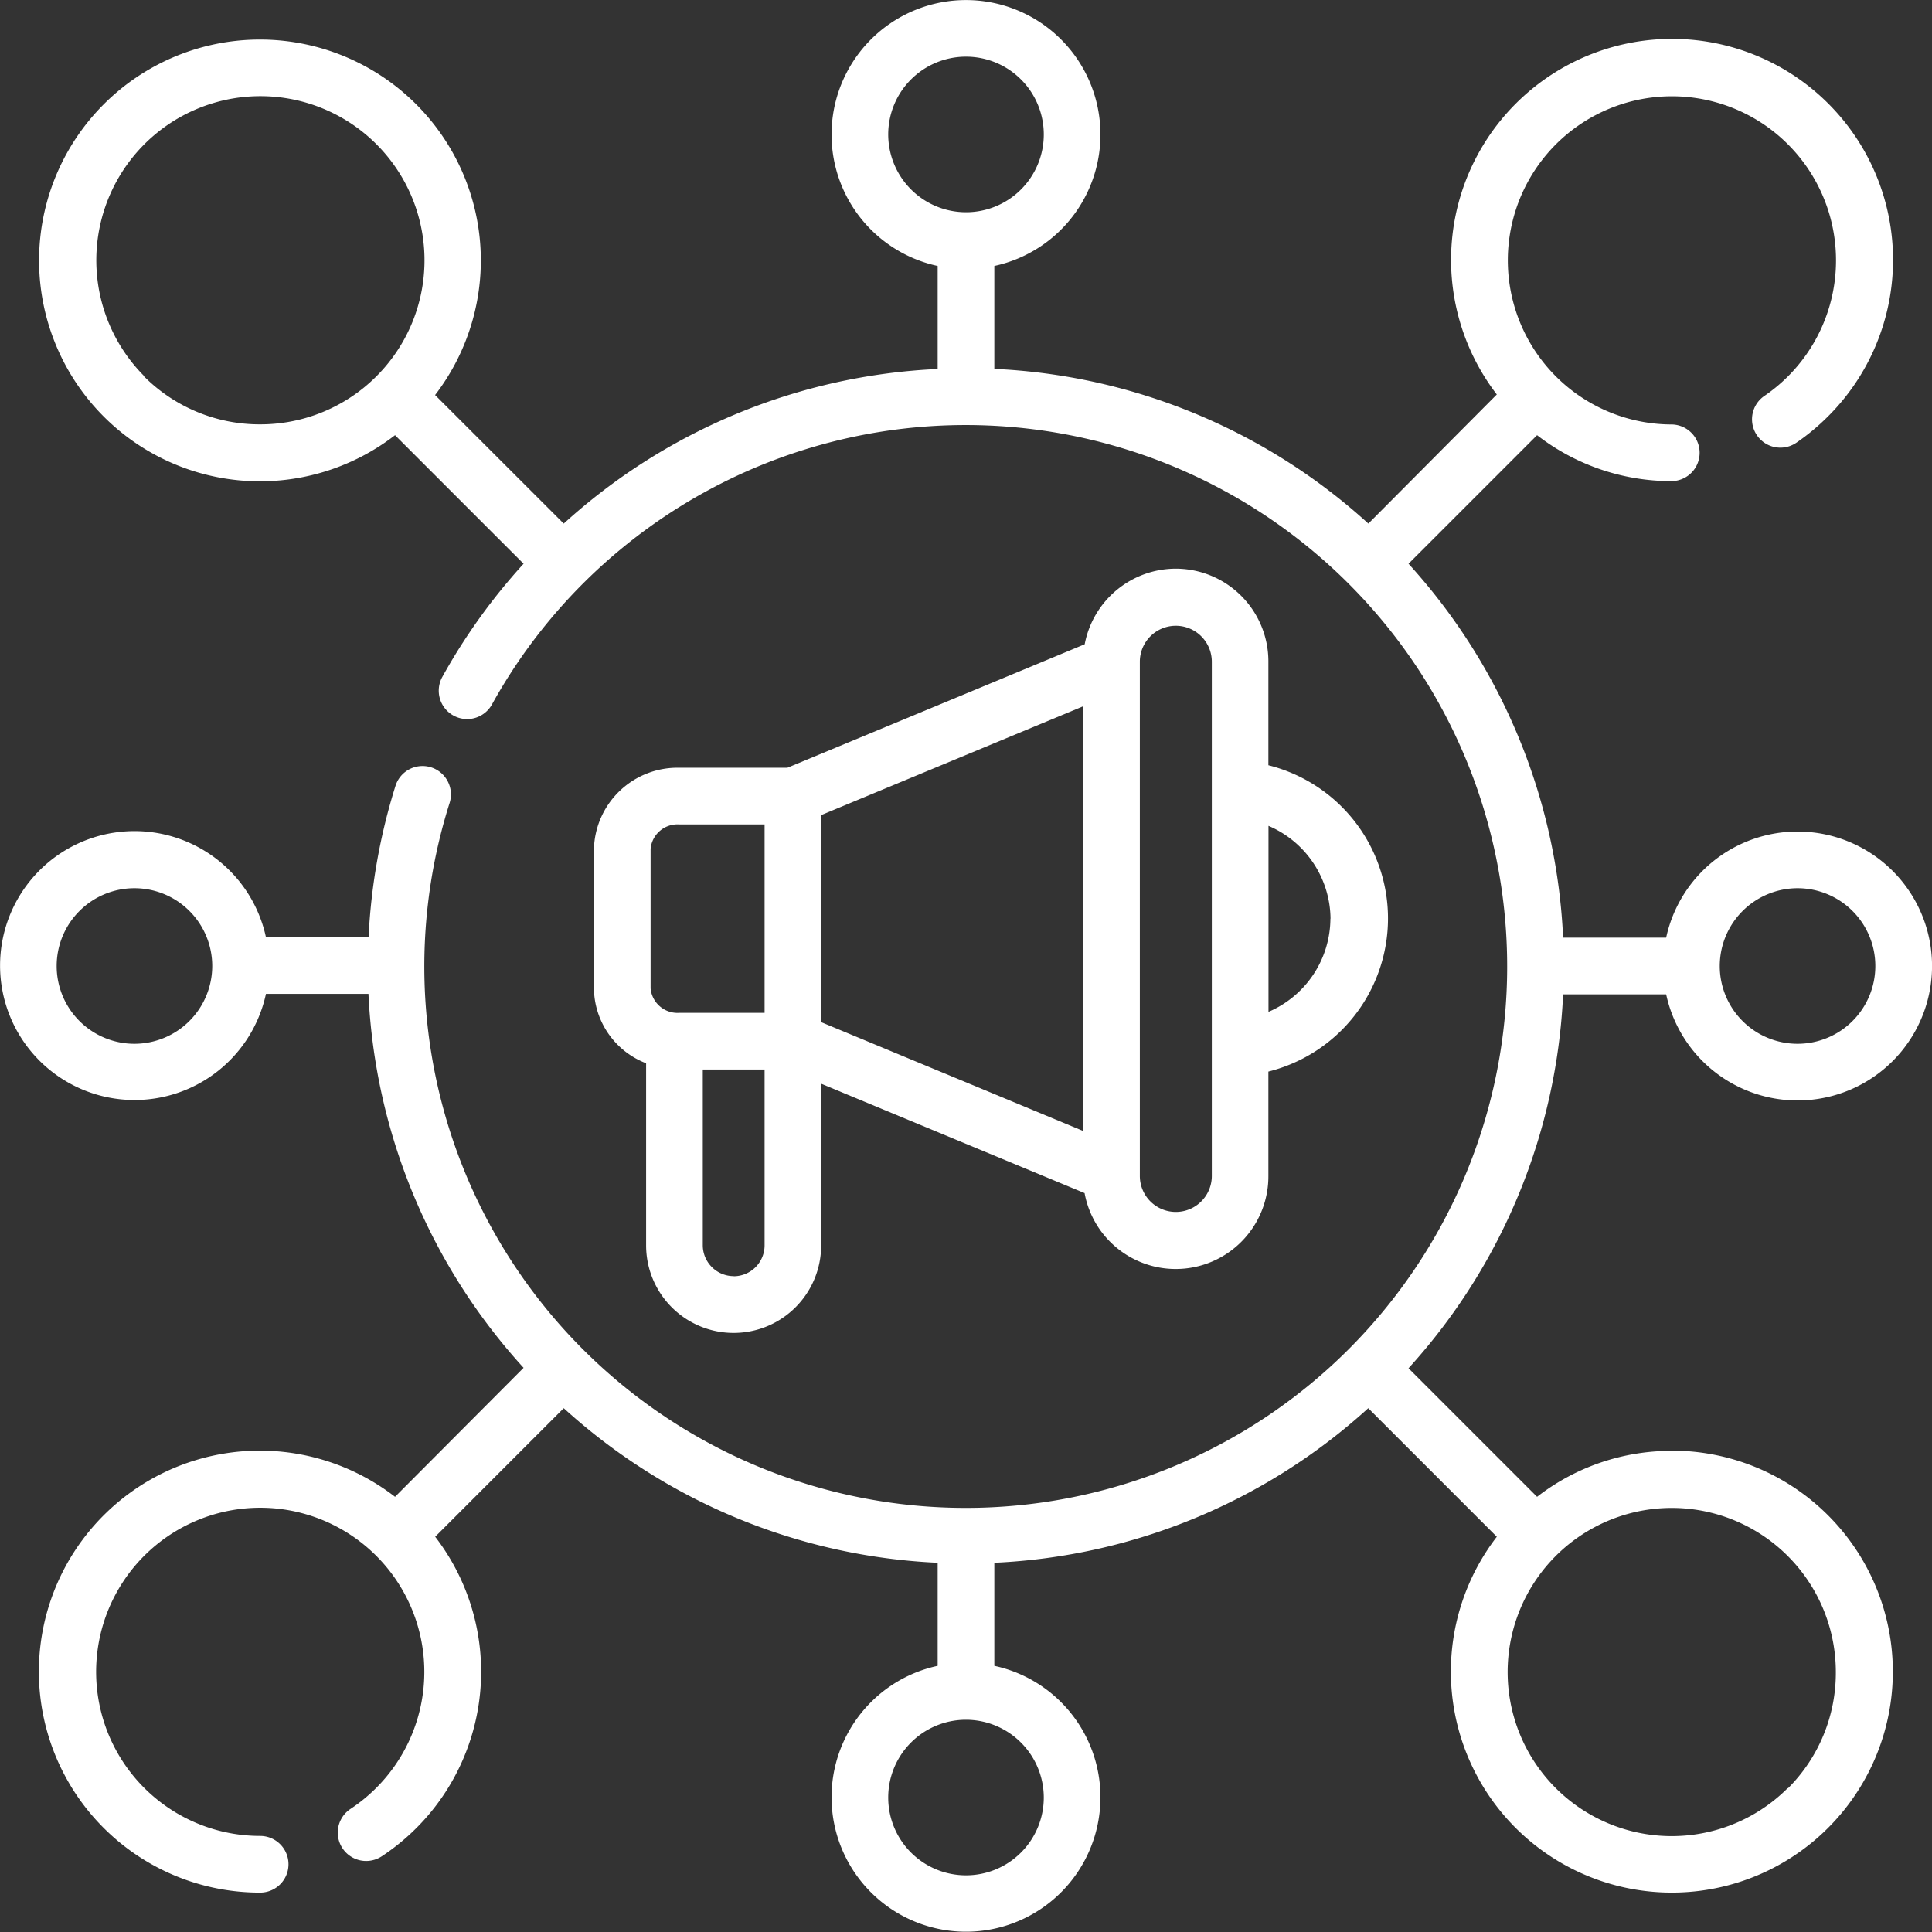
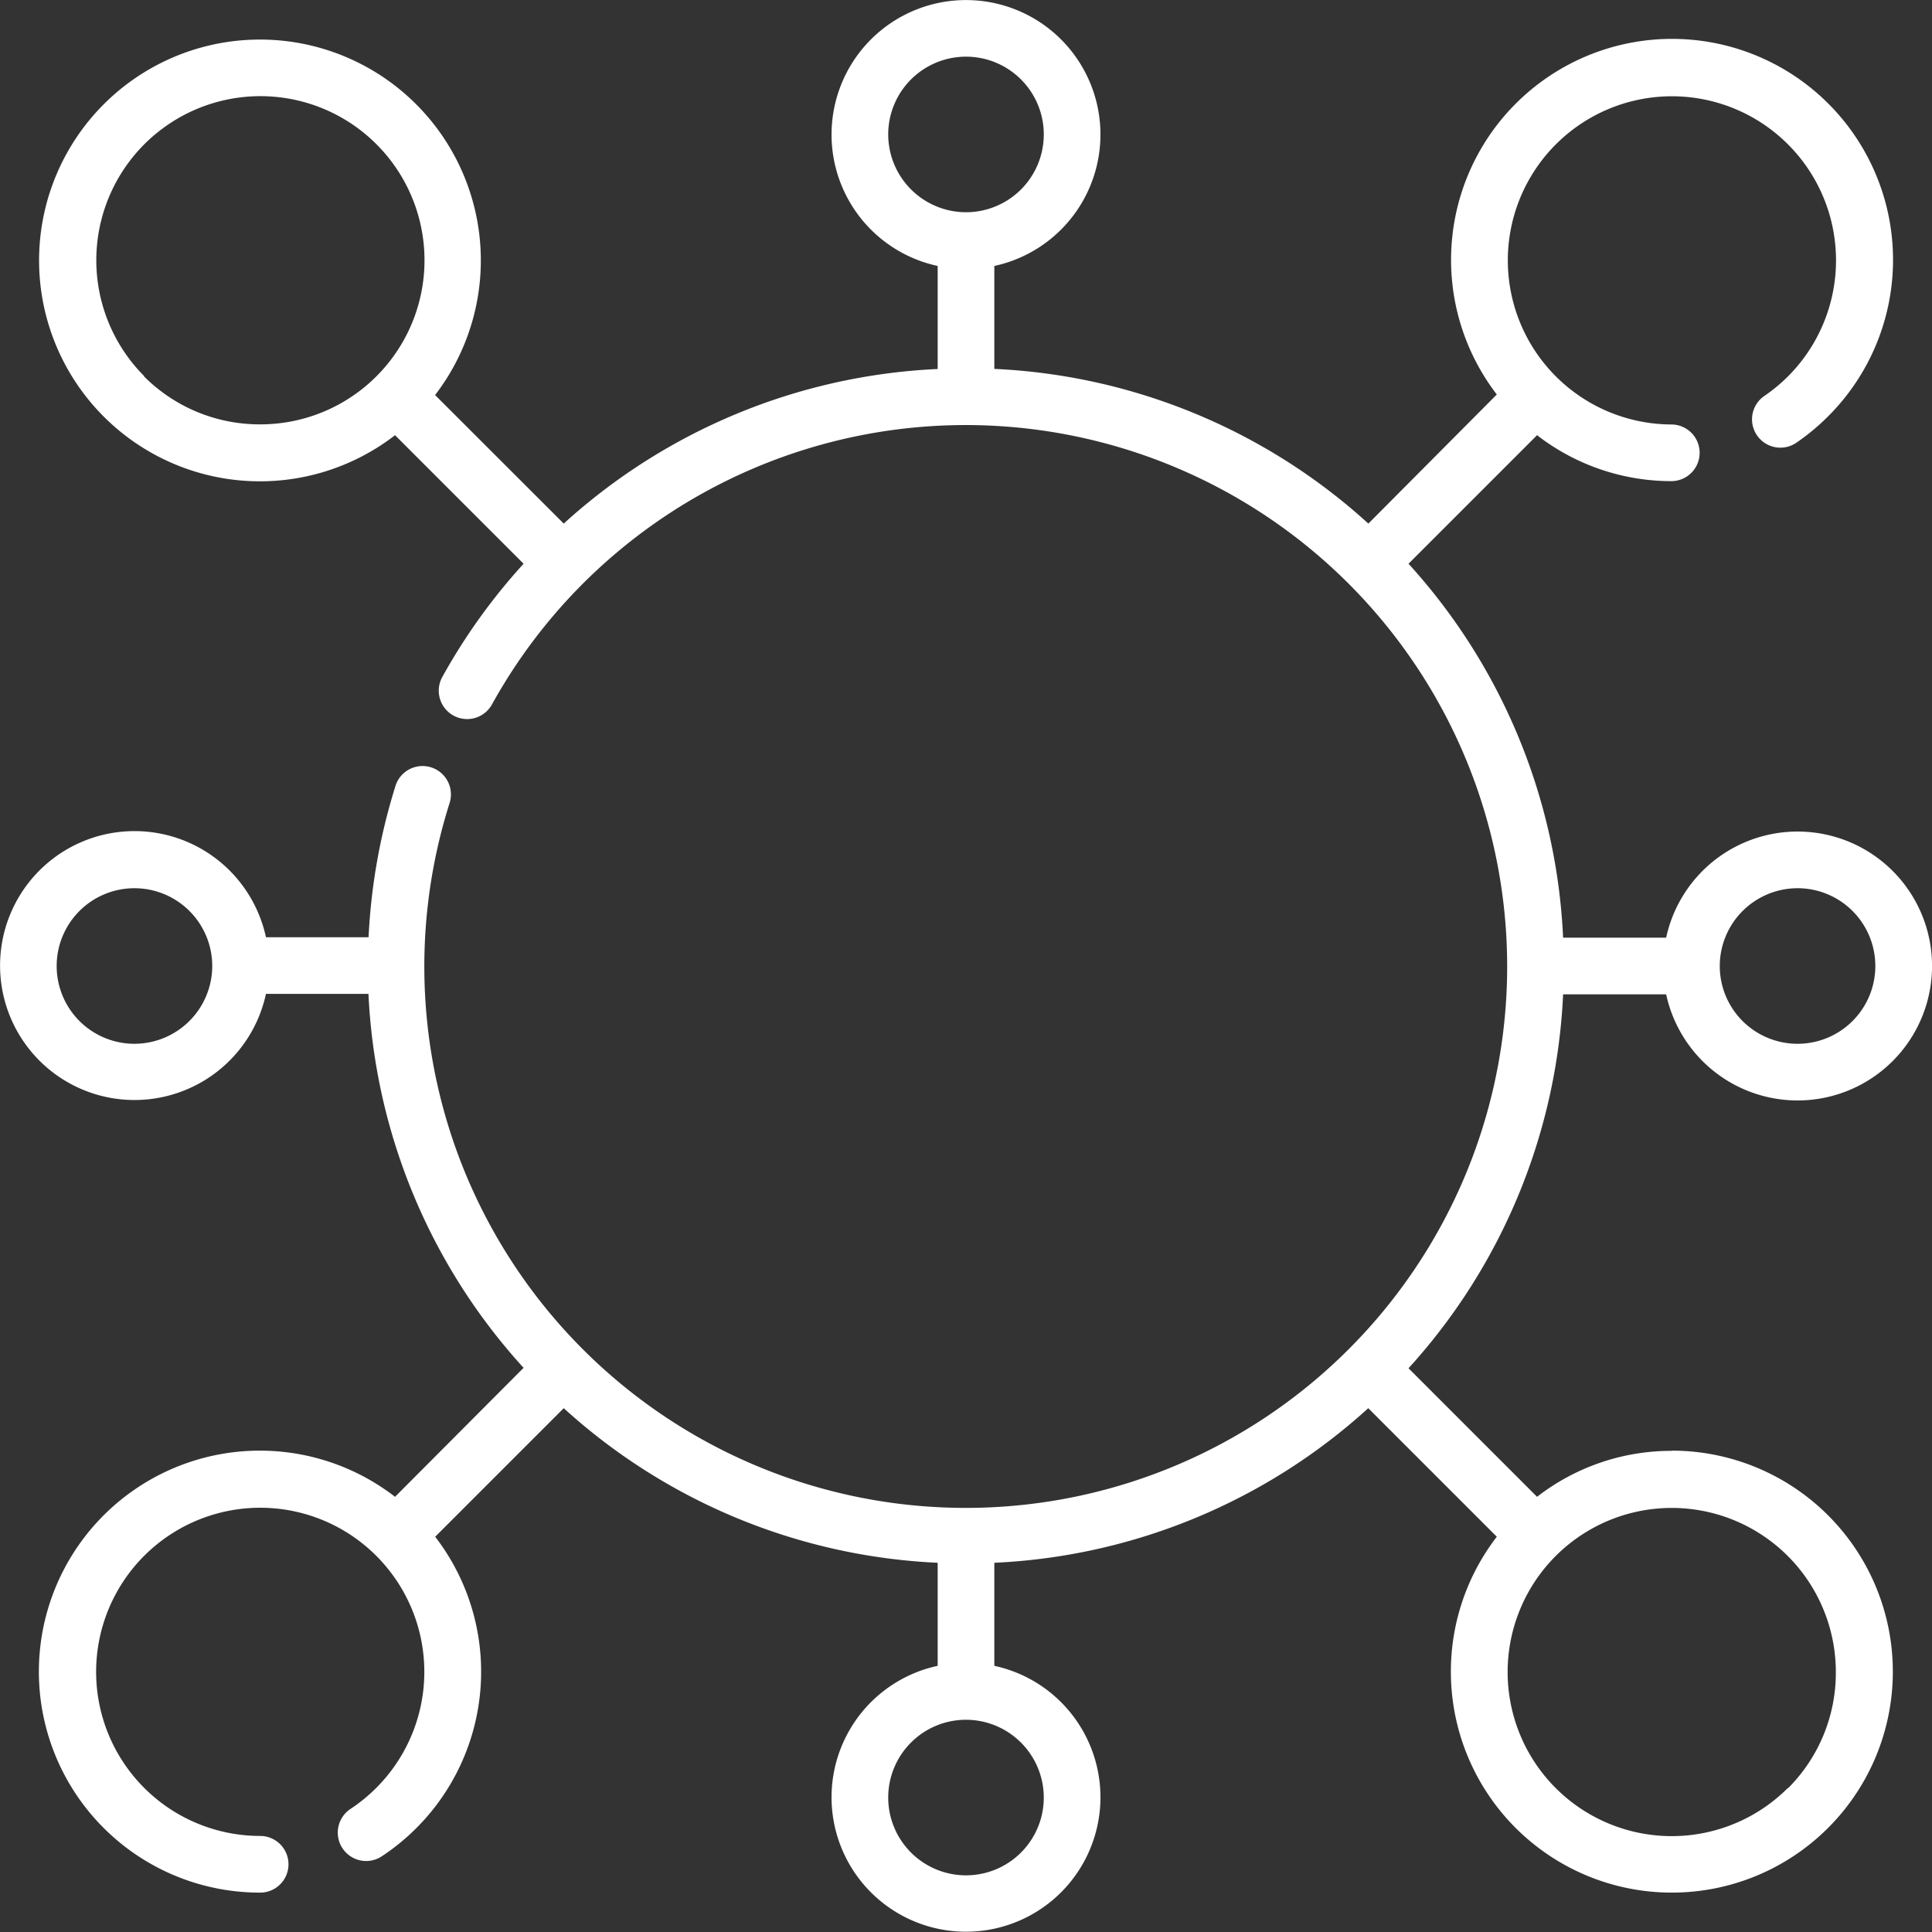
<svg xmlns="http://www.w3.org/2000/svg" width="17.66" height="17.66" viewBox="0 0 17.66 17.66">
  <rect x="0" y="0" width="17.66" height="17.66" fill="#333333" stroke="none" />
  <g id="social-marketing" transform="translate(0)">
-     <path id="Path_42063" data-name="Path 42063" d="M162.725,150.692a.849.849,0,0,0-.833.691l-2.718,1.129h-.985a.764.764,0,0,0-.783.742v1.276a.743.743,0,0,0,.477.683v1.665a.8.8,0,1,0,1.6,0V155.4l2.408,1a.847.847,0,0,0,1.68-.156v-.955a1.443,1.443,0,0,0,0-2.8v-.955A.848.848,0,0,0,162.725,150.692Zm-3.24,2.252,2.393-.994v3.882l-2.393-.994Zm-1.561.309a.247.247,0,0,1,.264-.223h.778v1.722h-.778a.247.247,0,0,1-.264-.223v-1.276Zm.76,3.906a.283.283,0,0,1-.283-.283v-1.606h.565v1.606A.283.283,0,0,1,158.684,157.16Zm4.37-.916a.329.329,0,1,1-.658,0v-4.7a.329.329,0,0,1,.658,0Zm1.084-2.352a.932.932,0,0,1-.566.852v-1.7A.932.932,0,0,1,164.139,153.892Z" transform="translate(-151.977 -145.494)" fill="#fff" />
    <path id="Path_42064" data-name="Path 42064" d="M15.283,13.262a2,2,0,0,0-1.233.42l-1.175-1.175a5.445,5.445,0,0,0,1.413-3.418h.942a1.229,1.229,0,1,0,0-.518h-.942a5.445,5.445,0,0,0-1.413-3.418l1.175-1.175a2.005,2.005,0,0,0,1.227.42h0a.259.259,0,0,0,0-.518,1.5,1.5,0,1,1,1.067-.44,1.514,1.514,0,0,1-.216.179.259.259,0,1,0,.292.428,2.033,2.033,0,0,0,.29-.241,2.02,2.02,0,1,0-3.028-.2L12.508,4.786A5.445,5.445,0,0,0,9.089,3.372V2.431a1.229,1.229,0,1,0-.518,0v.942A5.445,5.445,0,0,0,5.153,4.786L3.977,3.611a2.019,2.019,0,1,0-.366.367L4.786,5.153a5.46,5.46,0,0,0-.743,1.035.259.259,0,0,0,.454.251,4.949,4.949,0,1,1-.387.9.259.259,0,0,0-.495-.155,5.5,5.5,0,0,0-.246,1.383H2.431a1.229,1.229,0,1,0,0,.518h.937a5.448,5.448,0,0,0,1.418,3.418L3.611,13.682A2.02,2.02,0,1,0,2.378,17.3a.259.259,0,0,0,0-.518,1.5,1.5,0,1,1,1.062-.44,1.515,1.515,0,0,1-.236.193.259.259,0,0,0,.286.433,2.022,2.022,0,0,0,.488-2.921l1.175-1.175a5.445,5.445,0,0,0,3.418,1.413v.942a1.229,1.229,0,1,0,.518,0v-.942a5.445,5.445,0,0,0,3.418-1.413l1.175,1.175a2.02,2.02,0,1,0,1.6-.787ZM8.119,1.229a.711.711,0,1,1,.711.711A.712.712,0,0,1,8.119,1.229Zm-6.8,2.21a1.5,1.5,0,1,1,1.062.44A1.492,1.492,0,0,1,1.316,3.44ZM16.431,8.119a.711.711,0,1,1-.711.711A.712.712,0,0,1,16.431,8.119ZM1.229,9.541A.711.711,0,1,1,1.94,8.83.712.712,0,0,1,1.229,9.541Zm8.312,6.89a.711.711,0,1,1-.711-.711A.712.712,0,0,1,9.541,16.431Zm6.8-.086a1.5,1.5,0,1,1,.44-1.062A1.492,1.492,0,0,1,16.345,16.345Z" fill="#fff" />
  </g>
</svg>